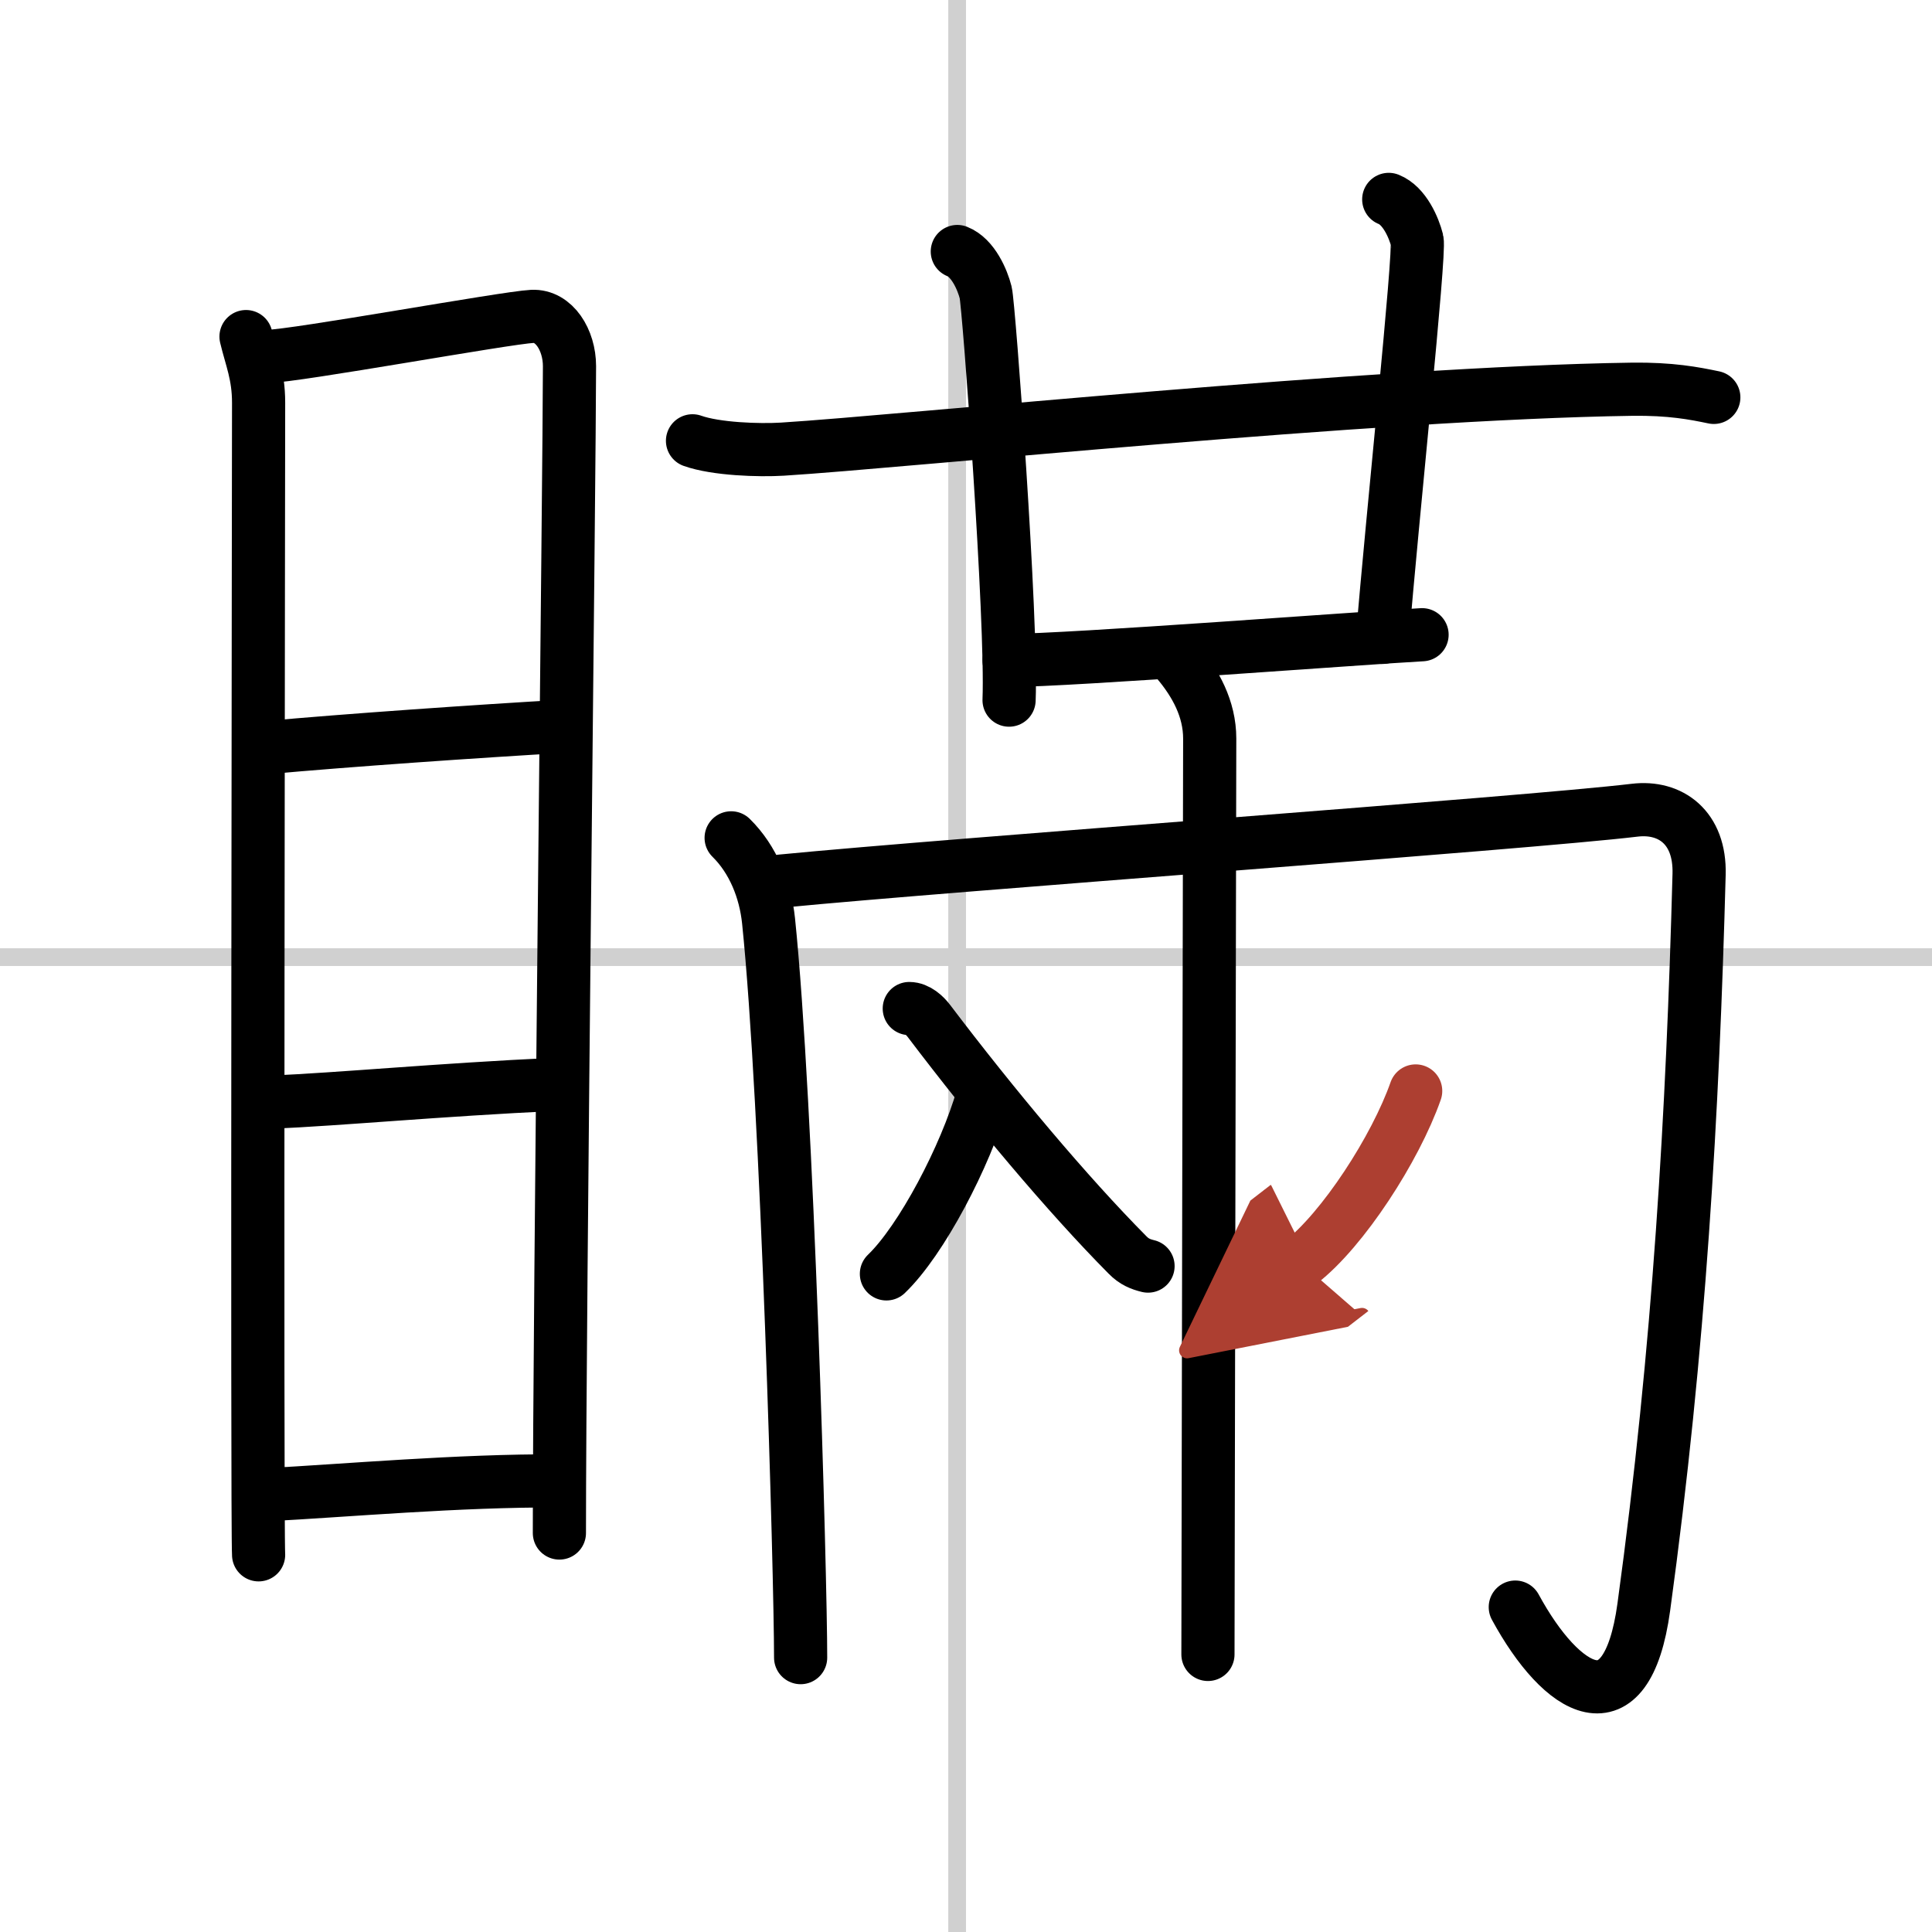
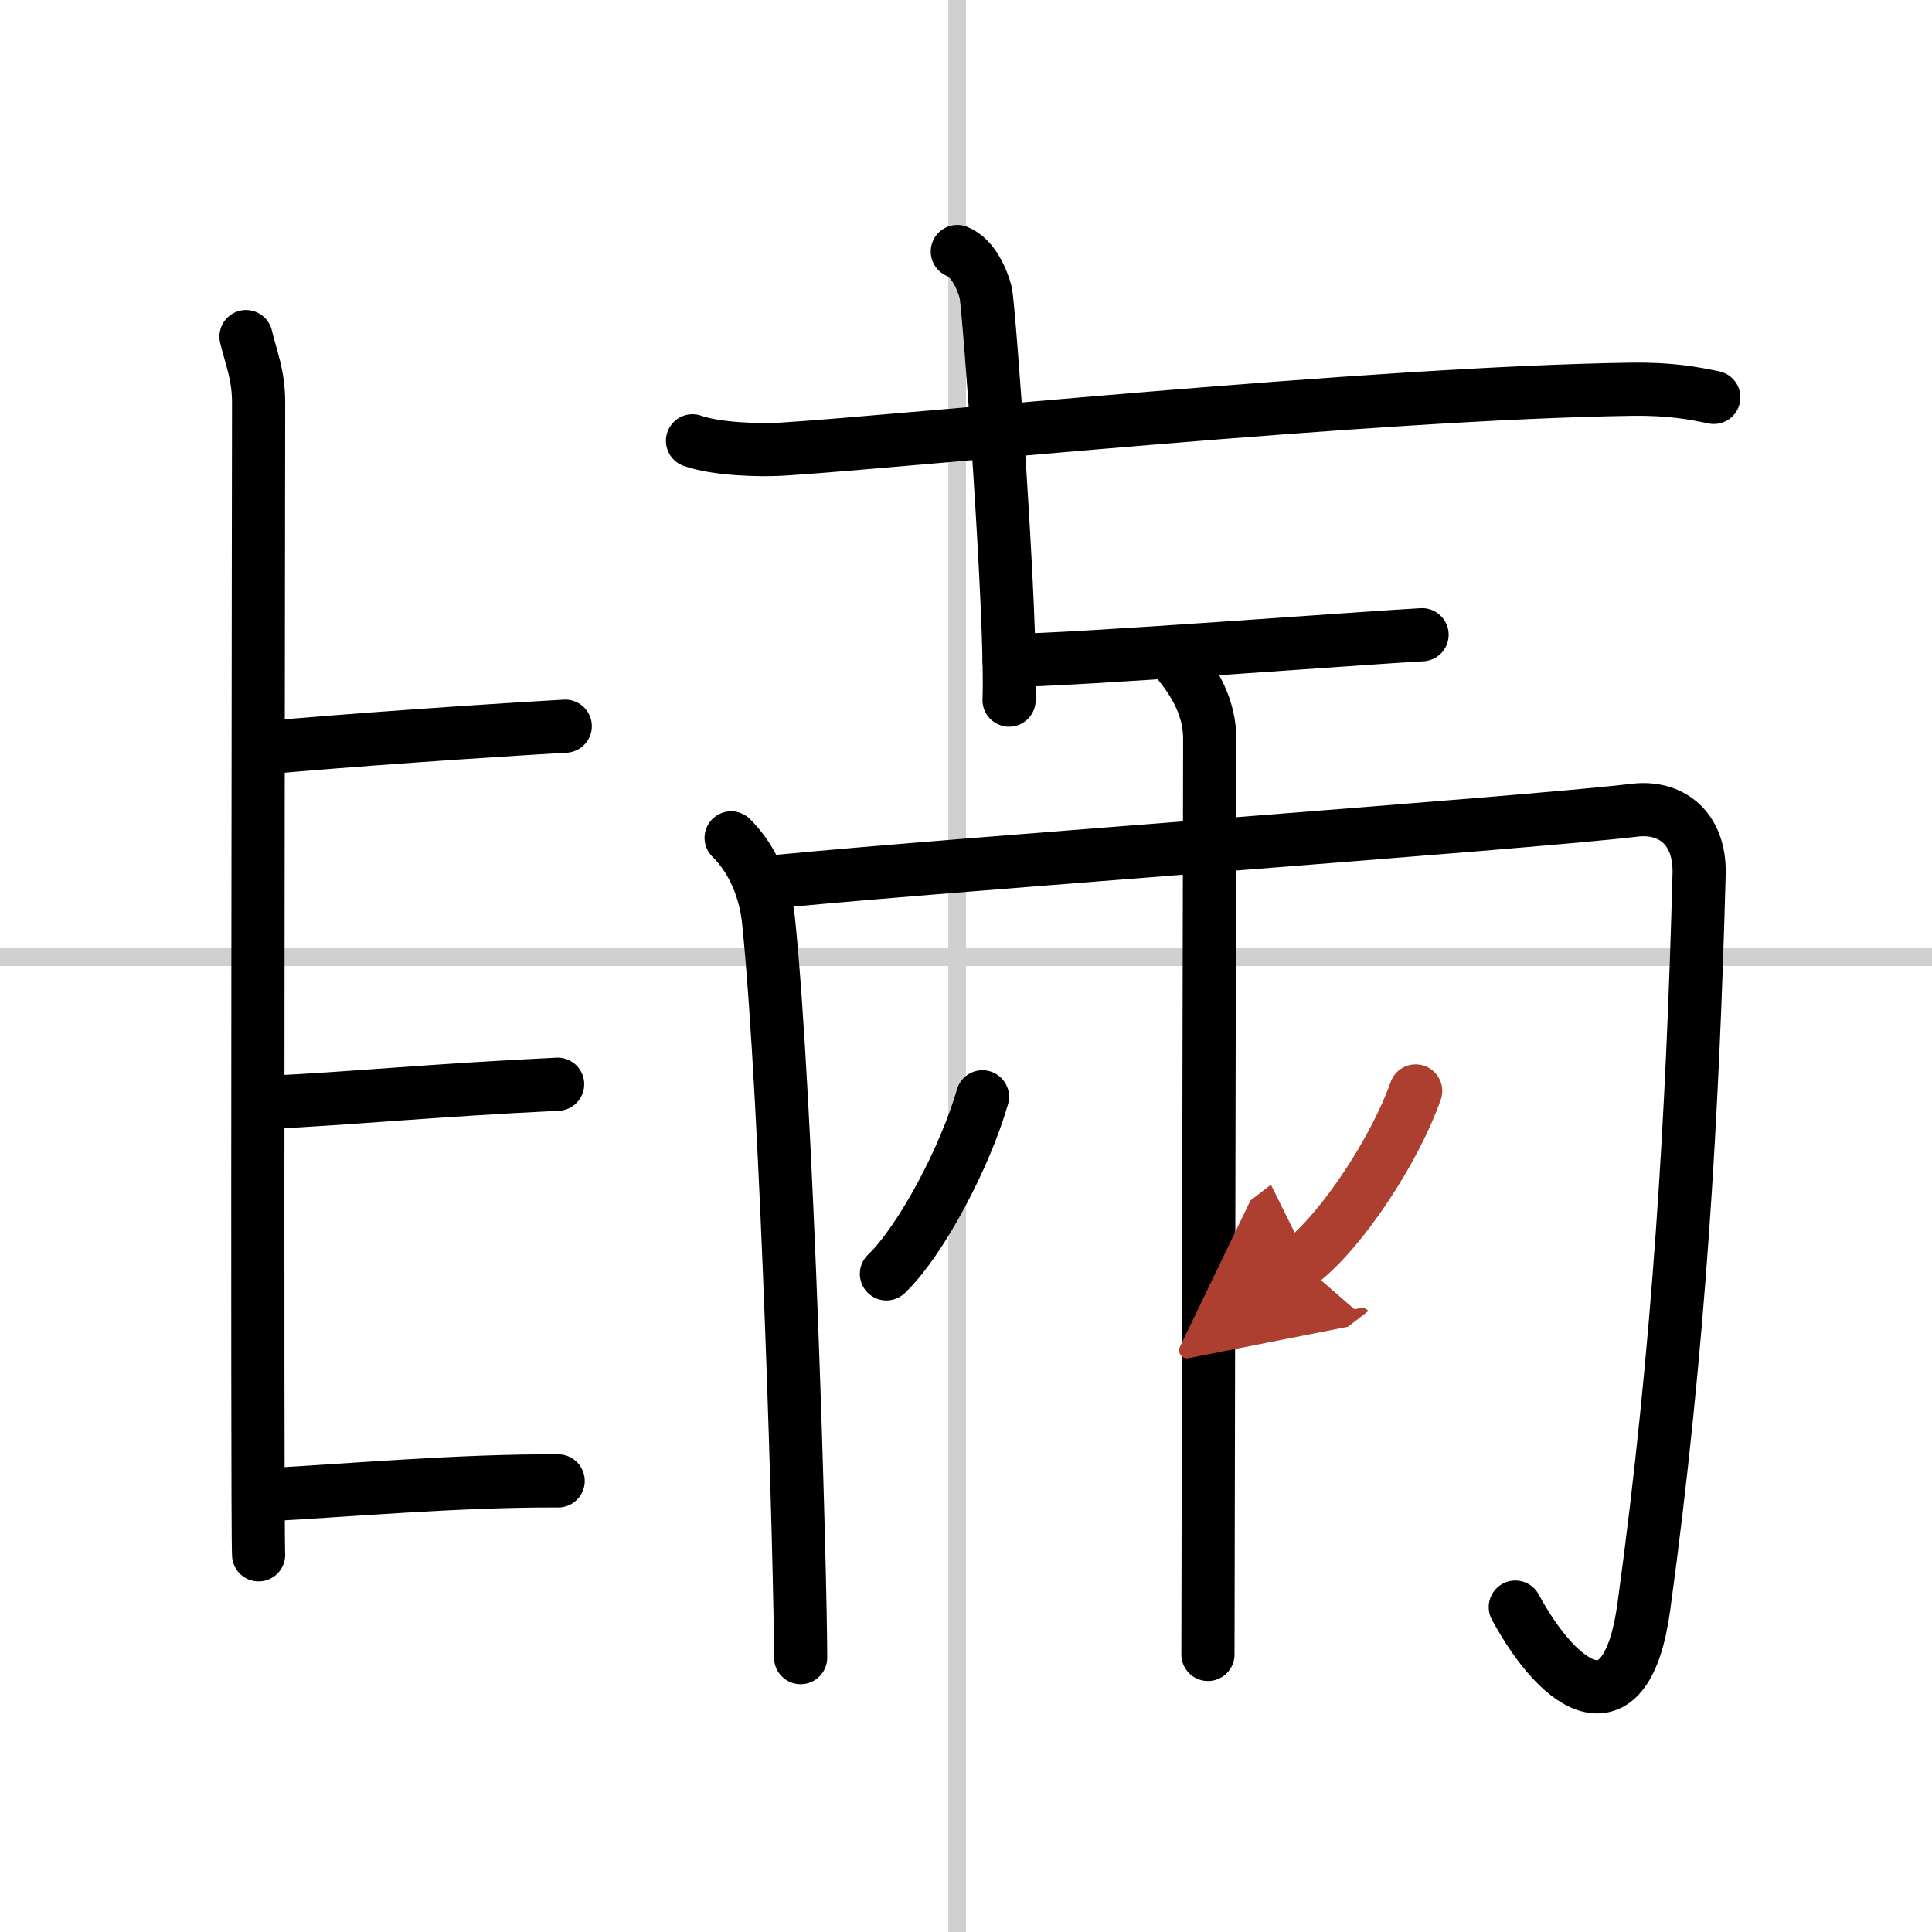
<svg xmlns="http://www.w3.org/2000/svg" width="400" height="400" viewBox="0 0 109 109">
  <defs>
    <marker id="a" markerWidth="4" orient="auto" refX="1" refY="5" viewBox="0 0 10 10">
      <polyline points="0 0 10 5 0 10 1 5" fill="#ad3f31" stroke="#ad3f31" />
    </marker>
  </defs>
  <g fill="none" stroke="#000" stroke-linecap="round" stroke-linejoin="round" stroke-width="3">
    <rect width="100%" height="100%" fill="#fff" stroke="#fff" />
    <line x1="54" x2="54" y2="109" stroke="#d0d0d0" stroke-width="1" />
    <line x2="109" y1="54" y2="54" stroke="#d0d0d0" stroke-width="1" />
    <path d="m13.88 18.99c0.29 1.22 0.71 2.15 0.71 3.73s-0.1 63.41 0 65" />
-     <path d="m15.07 20.11c1.62-0.02 13.48-2.19 14.96-2.26 1.23-0.06 2.1 1.33 2.1 2.81 0 5.42-0.57 53.47-0.57 65.83" />
    <path d="m15.04 42.18c4.48-0.41 11.96-0.93 16.85-1.21" />
    <path d="m15.17 62.19c4.3-0.19 9.33-0.69 16.29-1.02" />
    <path d="m15.04 84.33c4.41-0.23 10.87-0.81 16.45-0.78" />
    <path d="m39.07 24.87c1.32 0.47 3.75 0.55 5.07 0.47 6.91-0.43 33.39-3.17 47.92-3.38 2.2-0.03 3.53 0.23 4.63 0.46" />
    <path d="m54.01 14.19c0.89 0.35 1.42 1.6 1.6 2.31s1.5 18.57 1.32 23" />
-     <path d="m78.35 11.25c0.89 0.35 1.42 1.6 1.6 2.31s-1.42 15.84-1.95 22.4" />
    <path d="m56.93 37.26c3.37 0 20.26-1.29 23.3-1.45" />
    <path d="m41.25 47.27c1.25 1.23 1.93 2.96 2.11 4.68 1.06 10.25 1.81 36.96 1.81 41.57" />
    <path d="m44.06 49.71c9.87-0.96 41.96-3.26 48.17-4 2.01-0.24 3.7 0.97 3.63 3.61-0.36 13.43-1.11 26.68-3.12 41.35-0.97 7.07-4.63 4.82-7.25 0" />
    <path d="m66.44 37.34c1.01 1.2 1.81 2.65 1.81 4.33 0 0.96-0.1 49.02-0.1 51.67" />
    <path d="m55.43 61.88c-0.96 3.35-3.44 8.09-5.42 9.99" />
-     <path d="m51.3 56.9c0.46 0 0.88 0.4 1.1 0.69 3.66 4.83 7.82 9.79 11.21 13.21 0.38 0.39 0.75 0.53 1.16 0.63" />
    <path d="m79.87 61.55c-1.14 3.25-4.11 7.84-6.49 9.68" marker-end="url(#a)" stroke="#ad3f31" />
  </g>
</svg>